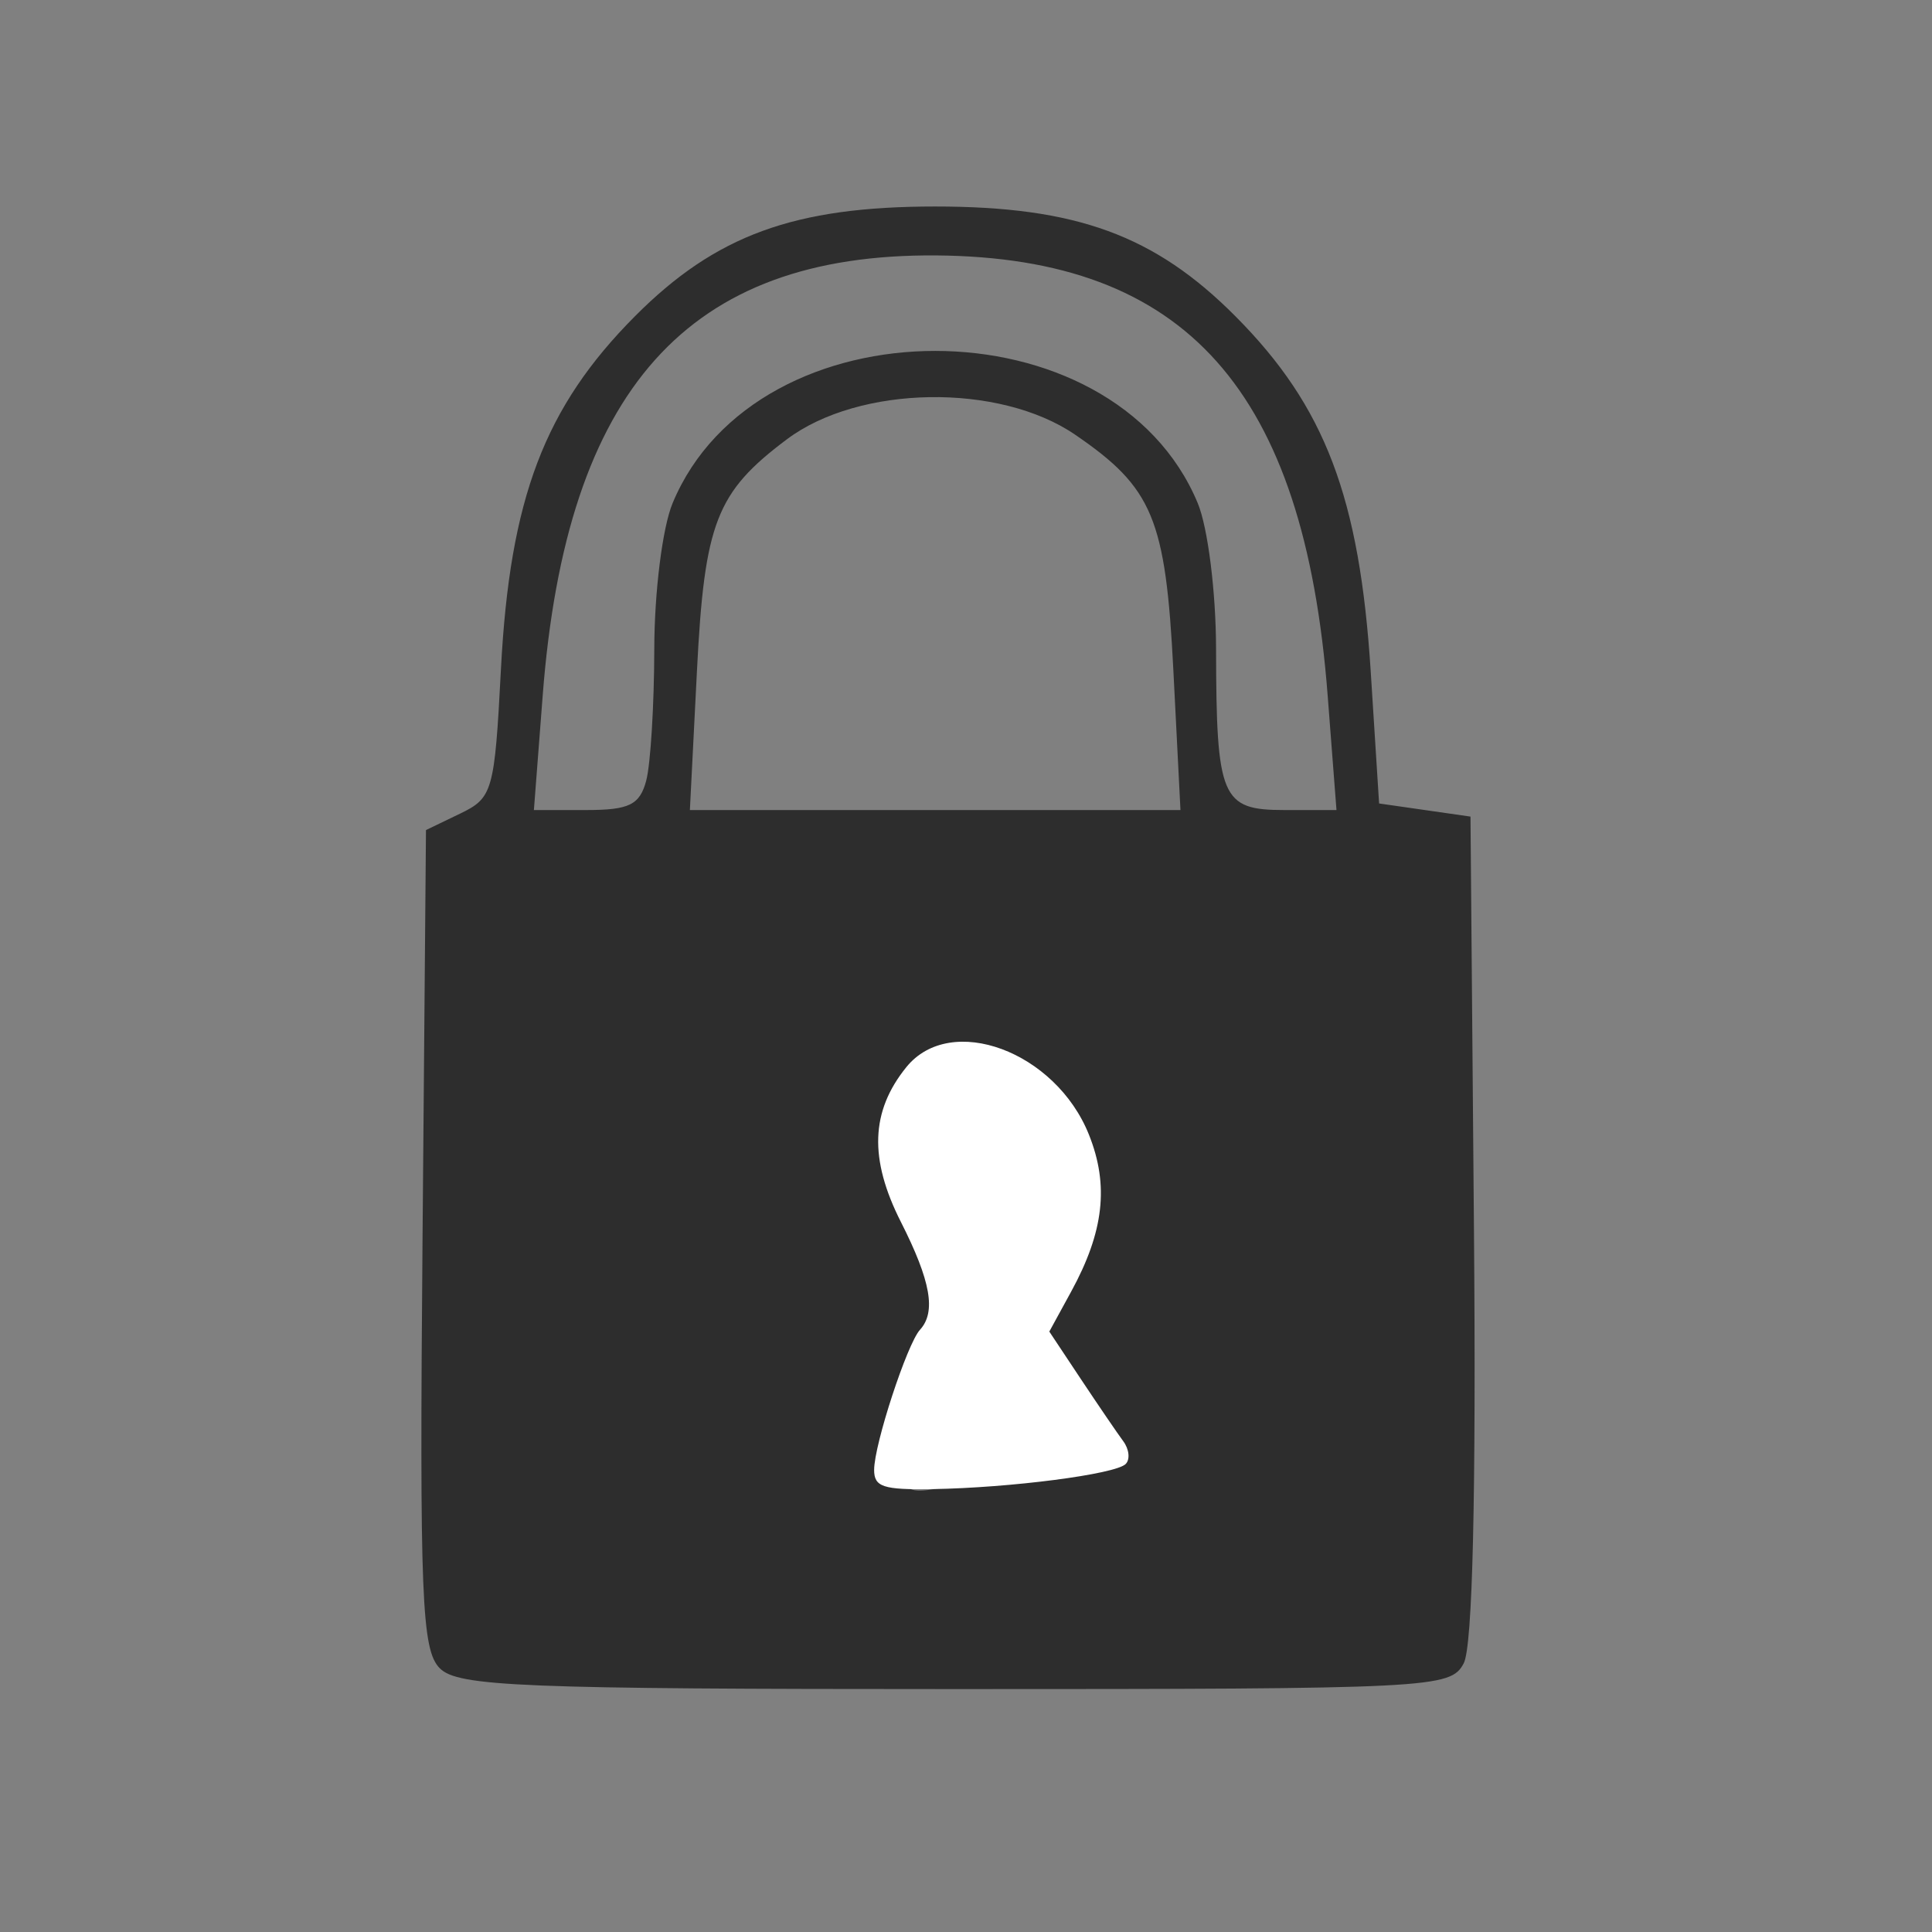
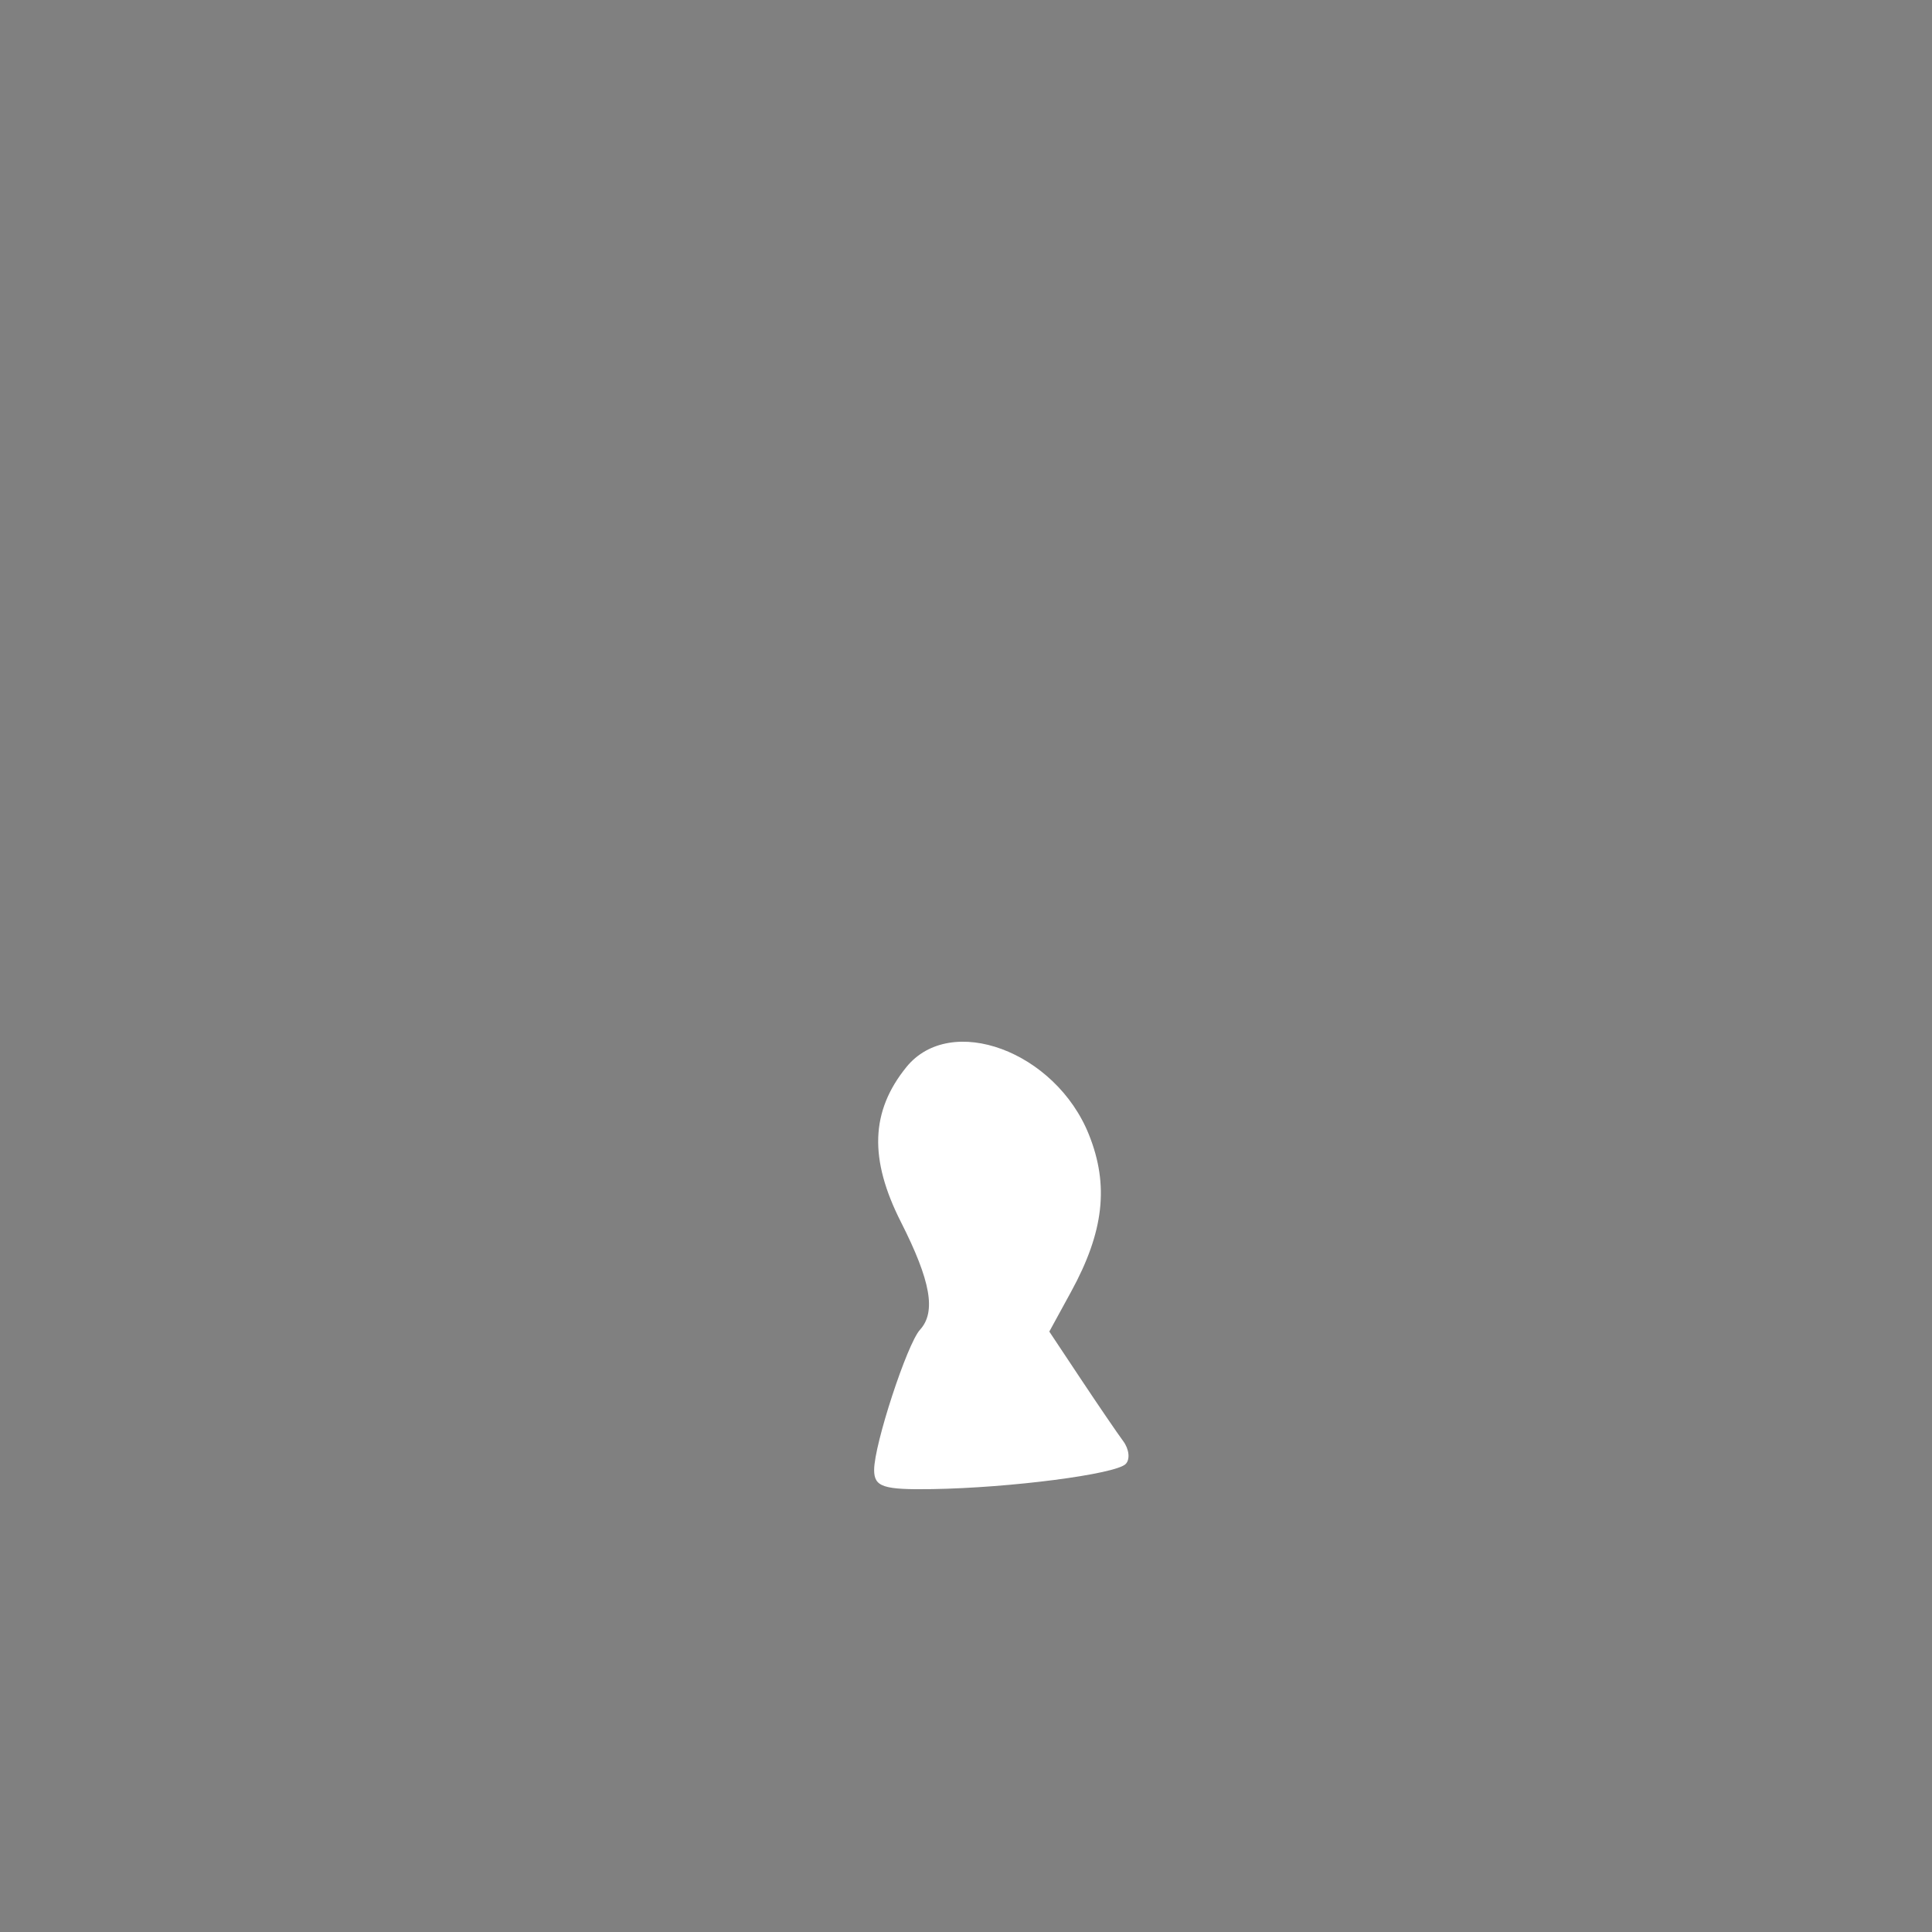
<svg xmlns="http://www.w3.org/2000/svg" width="32mm" height="32mm" viewBox="0 0 113.386 113.386" id="svg4212" version="1.1">
  <rect x="0" y="0" width="113.386" height="113.386" fill="#808080" stroke="none" />
  <defs id="defs4214" />
  <g style="display:inline" id="layer1">
    <g style="fill:#2d2d2d;fill-opacity:1" transform="matrix(0.613,0,0,0.616,133.283,35.353)" id="g4148">
-       <path id="path4162" d="m -175.322,101.551 c -1.739,-1.739 -1.942,-6.752 -1.652,-40.921 l 0.33,-38.939 3.27,-1.567 c 3.122,-1.496 3.299,-2.12 3.907,-13.766 0.849,-16.264 4.166,-24.956 12.831,-33.62 7.72,-7.72 15.238,-10.455 28.743,-10.455 13.504,0 21.023,2.735 28.743,10.455 8.587,8.587 11.898,17.253 12.96,33.92 l 0.797,12.5 4.375,0.625 4.375,0.625 0.33,39.111 c 0.216,25.543 -0.125,39.962 -0.981,41.563 -1.268,2.369 -2.905,2.451 -48.679,2.451 -41.573,0 -47.609,-0.242 -49.349,-1.982 z m 54.772,-18.037 c 5.526,-0.04 5.968,-1.621 2.352,-8.403 l -3.417,-6.407 2.978,-3.169 c 4.253,-4.528 5.037,-13.957 1.53,-18.4 -2.923,-3.701 -9.631,-5.598 -12.215,-3.453 -2.624,2.178 -2.017,8.322 1.542,15.596 l 3.238,6.619 -3.238,8.094 c -4.213,10.53 -4.163,11.29 0.668,10.324 2.148,-0.43 5.102,-0.79 6.562,-0.8 z m -35.007,-66.543 c 0.415,-1.547 0.761,-7.19 0.771,-12.54 0.01,-5.436 0.783,-11.562 1.754,-13.885 8.08,-19.339 42.195,-19.339 50.276,0 0.971,2.324 1.745,8.449 1.754,13.885 0.025,14.218 0.507,15.353 6.527,15.353 l 5.002,0 -0.846,-10.938 c -2.25,-29.072 -13.564,-41.719 -37.486,-41.902 -23.793,-0.182 -35.406,12.739 -37.662,41.902 l -0.846,10.938 5.002,0 c 4.131,0 5.133,-0.49 5.756,-2.812 z m 50.469,-10.47 c -0.739,-14.482 -1.964,-17.41 -9.399,-22.474 -7.273,-4.953 -20.672,-4.741 -27.608,0.438 -6.76,5.047 -7.885,7.929 -8.605,22.036 l -0.678,13.282 23.484,0 23.484,0 z" style="fill:#2d2d2d;fill-opacity:1" />
-     </g>
+       </g>
    <path id="path4189-4" d="m 51.302,86.263 c 0,-1.485 1.932,-7.39 2.69,-8.22 0.957,-1.048 0.635,-2.865 -1.119,-6.327 -1.876,-3.702 -1.778,-6.498 0.319,-9.088 2.601,-3.212 8.756,-0.935 10.716,3.964 1.188,2.968 0.879,5.694 -1.043,9.209 l -1.283,2.347 1.857,2.795 c 1.022,1.537 2.14,3.176 2.485,3.642 0.345,0.466 0.408,1.067 0.14,1.335 -0.601,0.601 -6.748,1.399 -11.346,1.473 -2.892,0.046 -3.417,-0.127 -3.417,-1.131 z" style="display:inline;fill:#ffffff;fill-opacity:1;stroke:none" />
  </g>
</svg>